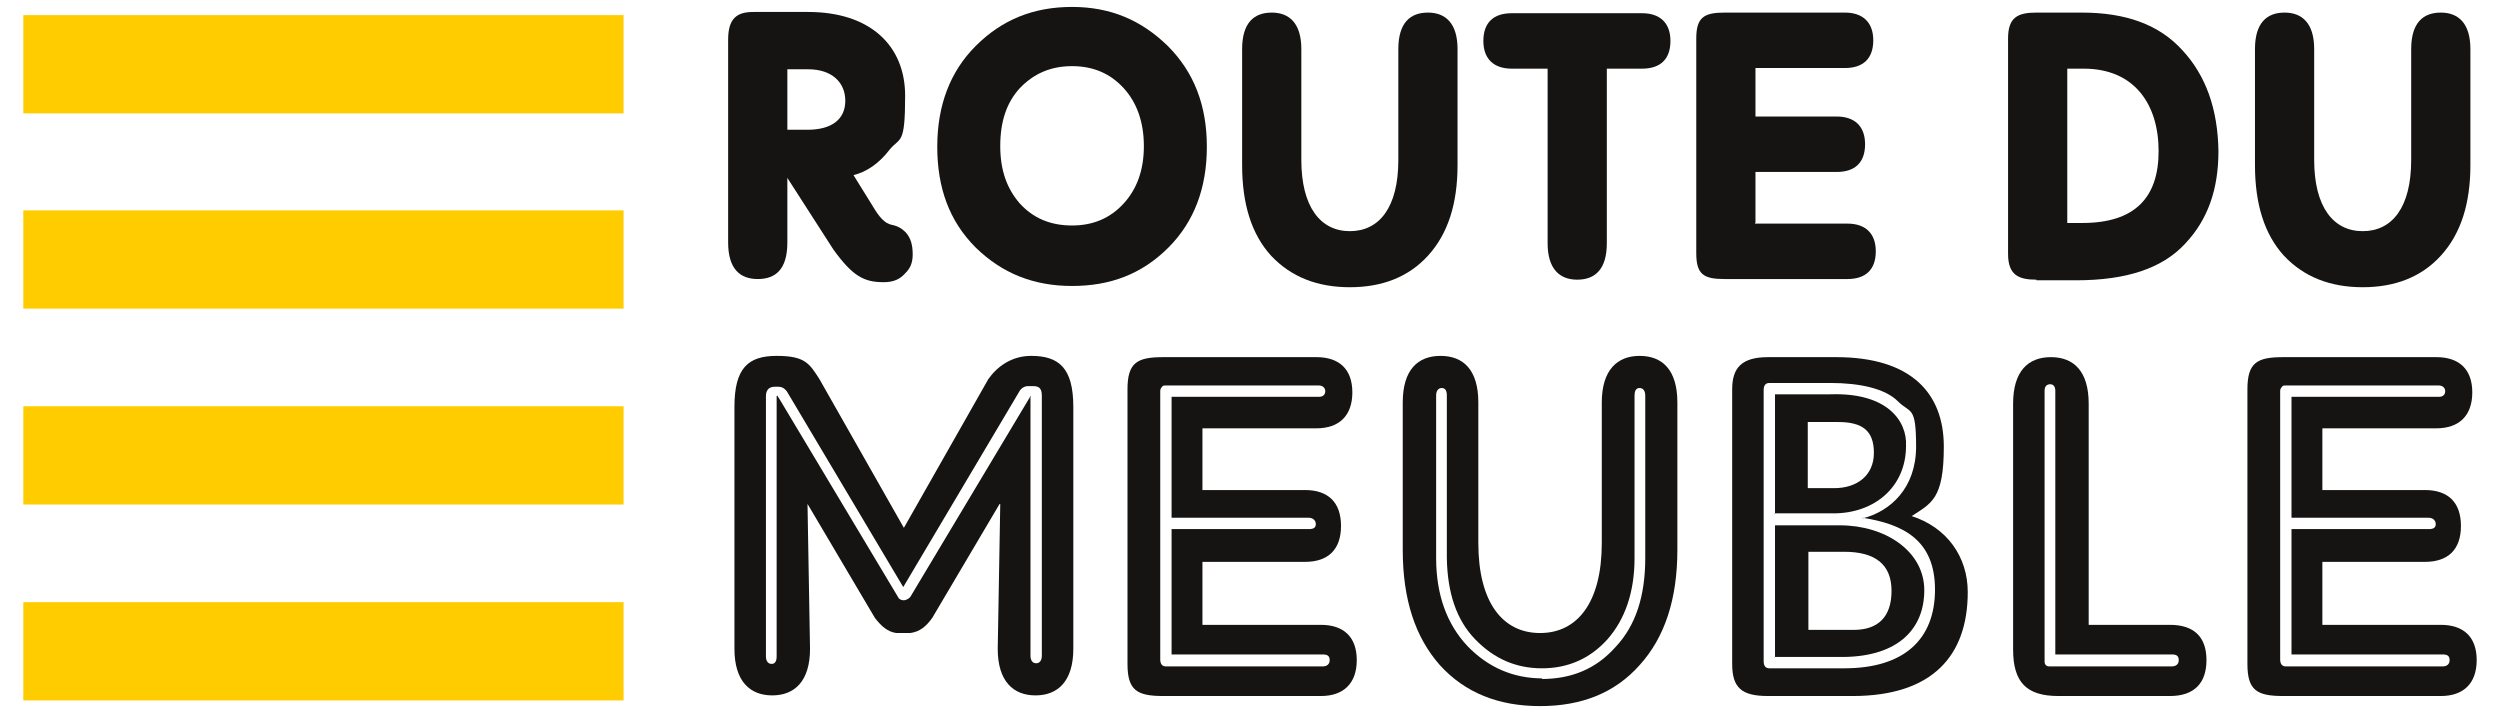
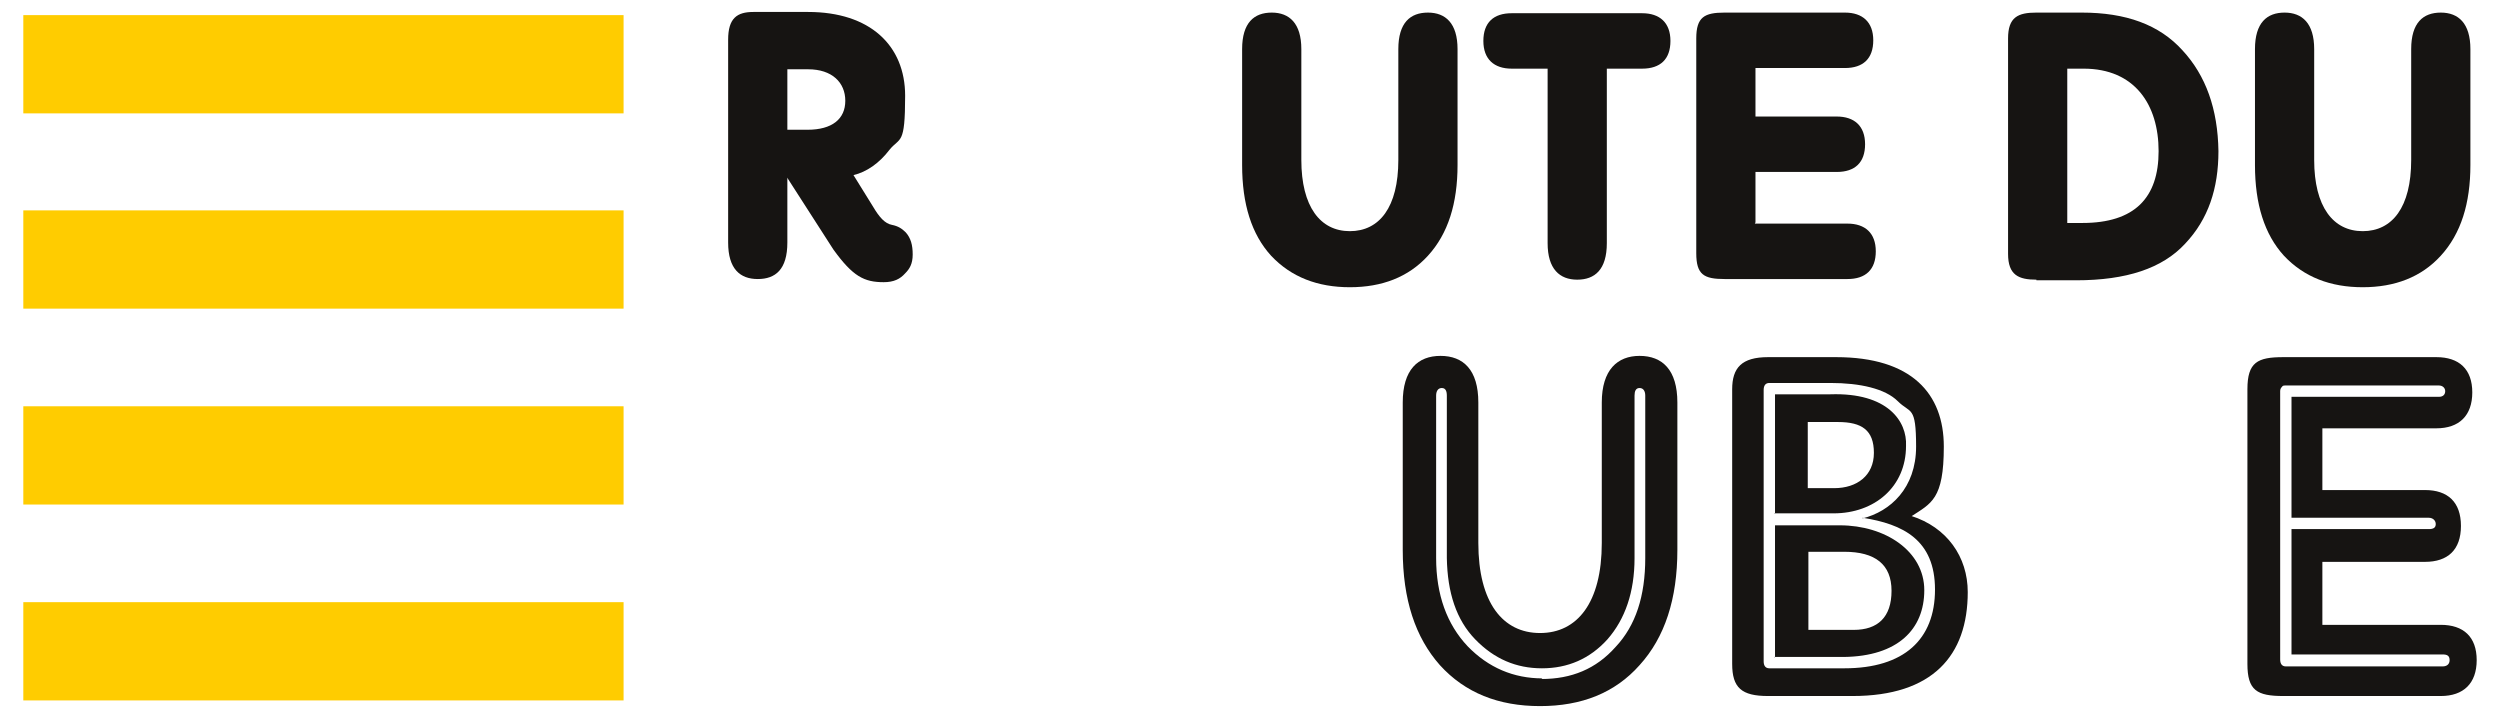
<svg xmlns="http://www.w3.org/2000/svg" width="294" height="84" viewBox="0 0 294 84" fill="none">
  <path d="M73.333 70.815H2.741V82.37H73.333V70.815Z" fill="#FFCC00" />
  <path d="M73.333 1.778H2.741V13.333H73.333V1.778Z" fill="#FFCC00" />
  <path d="M73.333 24.741H2.741V36.296H73.333V24.741Z" fill="#FFCC00" />
  <path d="M73.333 47.778H2.741V59.333H73.333V47.778Z" fill="#FFCC00" />
  <path d="M92.593 15.259H94.963C97.852 15.259 99.407 14 99.407 11.852C99.407 9.704 97.852 8.148 95.037 8.148H92.593V15.333V15.259ZM92.593 20.889V28.518C92.593 31.703 91.185 32.815 89.111 32.815C87.037 32.815 85.63 31.629 85.63 28.518V4.666C85.63 2.148 86.667 1.407 88.593 1.407H95.037C102.296 1.407 106.444 5.333 106.444 11.259C106.444 17.185 105.852 16.074 104.593 17.629C103.407 19.185 101.926 20.222 100.37 20.592L102.667 24.296C103.407 25.555 104.074 26.296 104.889 26.444C105.63 26.592 106.074 26.889 106.519 27.333C107.111 28 107.333 28.815 107.333 29.926C107.333 31.037 106.963 31.629 106.444 32.148C105.852 32.815 105.111 33.185 103.926 33.185C101.63 33.185 100.296 32.518 98 29.333L92.667 21.037L92.593 20.889Z" fill="#161412" />
-   <path d="M126.074 26.518C128.593 26.518 130.593 25.63 132.148 23.926C133.704 22.222 134.519 20 134.519 17.185C134.519 14.37 133.704 12.074 132.148 10.37C130.593 8.667 128.593 7.778 126.074 7.778C123.556 7.778 121.556 8.667 119.926 10.37C118.37 12.074 117.63 14.296 117.63 17.185C117.63 20.074 118.445 22.222 119.926 23.926C121.482 25.63 123.482 26.518 126.074 26.518ZM126.074 33.63C121.556 33.63 117.852 32.148 114.741 29.111C111.63 26 110.222 22.074 110.222 17.259C110.222 12.444 111.704 8.444 114.741 5.407C117.852 2.296 121.556 0.815 126.074 0.815C130.593 0.815 134.222 2.37 137.333 5.407C140.445 8.518 141.926 12.444 141.926 17.259C141.926 22.074 140.445 26.074 137.407 29.111C134.296 32.222 130.593 33.63 126.074 33.63Z" fill="#161412" />
  <path d="M167.926 1.481C170 1.481 171.407 2.741 171.407 5.778V19.407C171.407 23.926 170.296 27.481 167.926 30.074C165.63 32.593 162.519 33.778 158.741 33.778C154.963 33.778 151.852 32.593 149.482 30.074C147.185 27.555 146.074 24 146.074 19.407V5.778C146.074 2.667 147.482 1.481 149.556 1.481C151.63 1.481 153.037 2.741 153.037 5.778V18.815C153.037 24.296 155.259 27.185 158.741 27.185C162.222 27.185 164.444 24.37 164.444 18.815V5.778C164.444 2.667 165.852 1.481 167.926 1.481Z" fill="#161412" />
  <path d="M182 8.074H177.778C175.704 8.074 174.444 6.963 174.444 4.815C174.444 2.667 175.63 1.555 177.778 1.555H193.111C195.185 1.555 196.444 2.667 196.444 4.815C196.444 6.963 195.259 8.074 193.111 8.074H188.963V28.593C188.963 31.704 187.556 32.889 185.481 32.889C183.407 32.889 182 31.63 182 28.593V8.074Z" fill="#161412" />
  <path d="M206.37 26.296H217.259C219.333 26.296 220.593 27.407 220.593 29.555C220.593 31.704 219.407 32.815 217.259 32.815H202.815C200.37 32.815 199.481 32.296 199.481 29.778V4.518C199.481 2 200.444 1.481 202.815 1.481H216.963C219.037 1.481 220.296 2.593 220.296 4.741C220.296 6.889 219.111 8 216.963 8H206.444V13.704H216C218.074 13.704 219.333 14.815 219.333 16.963C219.333 19.111 218.148 20.222 216 20.222H206.444V26.148L206.37 26.296Z" fill="#161412" />
  <path d="M243.111 26.222H244.889C251.037 26.222 253.852 23.259 253.852 17.778C253.852 12.296 251.037 8.074 245.037 8.074H243.111V26.222ZM239.482 32.889C237.407 32.889 236.148 32.37 236.148 29.852V4.518C236.148 2 237.333 1.481 239.482 1.481H244.815C250 1.481 253.926 2.889 256.667 5.926C259.407 8.889 260.815 12.815 260.889 17.778C260.889 22.148 259.704 25.778 256.963 28.667C254.296 31.555 250.074 32.963 244.148 32.963H239.482V32.889Z" fill="#161412" />
  <path d="M287.037 1.481C289.111 1.481 290.519 2.741 290.519 5.778V19.407C290.519 23.926 289.407 27.481 287.037 30.074C284.741 32.593 281.63 33.778 277.852 33.778C274.074 33.778 270.963 32.593 268.593 30.074C266.296 27.555 265.185 24 265.185 19.407V5.778C265.185 2.667 266.593 1.481 268.667 1.481C270.741 1.481 272.148 2.741 272.148 5.778V18.815C272.148 24.296 274.37 27.185 277.852 27.185C281.333 27.185 283.556 24.37 283.556 18.815V5.778C283.556 2.667 284.963 1.481 287.037 1.481Z" fill="#161412" />
-   <path d="M91.407 46.519L91.778 47.111L105.704 70.37C105.852 70.519 106.074 70.593 106.296 70.593C106.519 70.593 106.815 70.444 107.037 70.222L120.963 46.963C121.111 46.815 121.111 46.593 121.185 46.519V77.111C121.185 77.63 121.407 78 121.852 78C122.296 78 122.519 77.63 122.519 77.111V46.519C122.519 45.63 122.148 45.407 121.481 45.407H120.889C120.519 45.407 120.074 45.63 119.852 46.074L106.222 69.037L92.519 46C92.222 45.63 91.926 45.481 91.555 45.481H91.111C90.444 45.481 90.074 45.852 90.074 46.593V77.185C90.074 77.704 90.296 78.074 90.741 78.074C91.185 78.074 91.333 77.704 91.333 77.185V46.593L91.407 46.519ZM117.556 59.259L109.63 72.667C108.889 73.704 108.148 74.296 107.037 74.444H105.407C104.37 74.296 103.63 73.63 102.889 72.667L94.963 59.259L95.259 76.296C95.259 80.148 93.407 81.778 90.815 81.778C88.222 81.778 86.37 80.148 86.37 76.296V47.852C86.37 43.259 88 41.852 91.333 41.852C94.667 41.852 95.185 42.741 96.37 44.593L106.296 62.074L116.222 44.593C117.259 43.111 118.963 41.852 121.259 41.852C124.519 41.852 126.222 43.259 126.222 47.852V76.296C126.222 80.148 124.37 81.778 121.778 81.778C119.185 81.778 117.333 80.148 117.333 76.296L117.63 59.259H117.556Z" fill="#161412" />
-   <path d="M137.778 76.963V62.222H153.926C154.445 62.222 154.741 62.074 154.741 61.63C154.741 61.185 154.37 60.889 153.926 60.889H137.778V46.667H155.111C155.63 46.667 155.852 46.37 155.852 46C155.852 45.63 155.556 45.333 155.111 45.333H137.111C136.889 45.333 136.741 45.333 136.667 45.481C136.519 45.63 136.445 45.778 136.445 46V77.556C136.445 78.074 136.667 78.37 137.111 78.37H155.556C156 78.37 156.37 78.148 156.37 77.63C156.37 77.111 156.074 76.963 155.556 76.963H137.778ZM141.407 73.481H155.333C158 73.481 159.556 74.889 159.556 77.63C159.556 80.37 158 81.852 155.333 81.852H136.815C133.704 81.852 132.593 81.185 132.593 78.074V45.778C132.593 42.593 133.778 42 136.815 42H154.815C157.482 42 159.037 43.407 159.037 46.148C159.037 48.889 157.482 50.37 154.815 50.37H141.407V57.63H153.482C156.148 57.63 157.704 59.037 157.704 61.852C157.704 64.667 156.148 66.074 153.482 66.074H141.407V73.63V73.481Z" fill="#161412" />
  <path d="M181.259 79.852C184.815 79.852 187.704 78.667 190 76.074C192.37 73.555 193.482 70.074 193.482 65.63V46.519C193.482 46 193.259 45.63 192.815 45.63C192.37 45.63 192.222 46 192.222 46.519V65.63C192.222 69.63 191.111 72.815 189.037 75.185C186.963 77.481 184.37 78.593 181.333 78.593C178.296 78.593 175.704 77.481 173.482 75.185C171.259 72.889 170.222 69.704 170.148 65.63V46.519C170.148 46 170 45.63 169.556 45.63C169.111 45.63 168.889 46 168.889 46.519V65.63C168.889 69.926 170.148 73.407 172.593 76C175.037 78.519 178 79.778 181.407 79.778M192.815 41.852C195.482 41.852 197.259 43.481 197.259 47.333V64.667C197.259 70.444 195.778 74.963 192.815 78.222C189.926 81.481 186 83.037 181.111 83.037C176.222 83.037 172.296 81.481 169.333 78.222C166.445 74.963 164.963 70.519 164.963 64.667V47.333C164.963 43.481 166.741 41.852 169.407 41.852C172.074 41.852 173.852 43.481 173.852 47.333V63.852C173.852 70.889 176.741 74.444 181.111 74.444C185.482 74.444 188.37 70.889 188.37 63.852V47.333C188.37 43.481 190.222 41.852 192.815 41.852Z" fill="#161412" />
  <path d="M212.519 74.074H218C220.815 74.074 222.444 72.593 222.444 69.481C222.444 66.37 220.519 64.889 216.889 64.889H212.667V74.148L212.519 74.074ZM212.519 57.407H215.704C218.37 57.407 220.37 55.926 220.37 53.259C220.37 50.593 218.963 49.63 216.148 49.63H212.593V57.407H212.519ZM208.741 77.333V61.778H216.37C221.704 61.778 226.296 64.815 226.296 69.407C226.296 74 223.185 77.185 216.815 77.259H208.667L208.741 77.333ZM208.741 60.444V46.37H215.259C222 46.148 224.296 49.556 224.148 52.444C224.148 57.259 220.444 60.37 215.63 60.37H208.667L208.741 60.444ZM219.037 60.963C222.296 60.148 225.333 57.407 225.333 52.519C225.333 47.63 224.667 48.667 223.185 47.185C221.704 45.704 218.741 45.037 215.259 45.037H208.074C207.63 45.037 207.407 45.333 207.407 45.852V77.778C207.407 78.296 207.63 78.593 208.074 78.593H216.889C223.926 78.593 227.556 75.185 227.556 69.333C227.556 63.481 223.778 61.63 219.037 60.889M224.741 60.667C228.963 62 231.407 65.481 231.407 69.63C231.407 77.111 227.259 81.852 217.852 81.852H207.926C204.815 81.852 203.704 80.889 203.704 78.074V45.778C203.704 43.259 204.815 42 207.926 42H215.926C224.815 42 228.593 46.296 228.593 52.519C228.593 58.741 227.111 59.185 224.741 60.741" fill="#161412" />
-   <path d="M241.704 76.963V45.926C241.704 45.481 241.481 45.185 241.111 45.185C240.741 45.185 240.444 45.407 240.444 45.926V77.63C240.444 77.926 240.444 78.074 240.593 78.222C240.741 78.37 240.889 78.37 241.111 78.37H255.407C255.852 78.37 256.222 78.148 256.222 77.63C256.222 77.111 255.926 76.963 255.407 76.963H241.63H241.704ZM245.63 73.481H255.185C258 73.481 259.481 74.889 259.481 77.63C259.481 80.37 258 81.852 255.185 81.852H242.074C238.296 81.852 236.741 80.222 236.741 76.37V47.481C236.741 43.63 238.519 42 241.185 42C243.852 42 245.63 43.63 245.63 47.481V73.481Z" fill="#161412" />
  <path d="M269.481 76.963V62.222H285.63C286.148 62.222 286.444 62.074 286.444 61.63C286.444 61.185 286.074 60.889 285.63 60.889H269.481V46.667H286.815C287.333 46.667 287.556 46.37 287.556 46C287.556 45.63 287.259 45.333 286.815 45.333H268.815C268.593 45.333 268.444 45.333 268.37 45.481C268.222 45.63 268.148 45.778 268.148 46V77.556C268.148 78.074 268.37 78.37 268.815 78.37H287.259C287.704 78.37 288.074 78.148 288.074 77.63C288.074 77.111 287.778 76.963 287.259 76.963H269.481ZM273.111 73.481H287.037C289.704 73.481 291.259 74.889 291.259 77.63C291.259 80.37 289.704 81.852 287.037 81.852H268.518C265.407 81.852 264.296 81.185 264.296 78.074V45.778C264.296 42.593 265.481 42 268.518 42H286.518C289.185 42 290.741 43.407 290.741 46.148C290.741 48.889 289.185 50.37 286.518 50.37H273.111V57.63H285.185C287.852 57.63 289.407 59.037 289.407 61.852C289.407 64.667 287.852 66.074 285.185 66.074H273.111V73.63V73.481Z" fill="#161412" />
</svg>